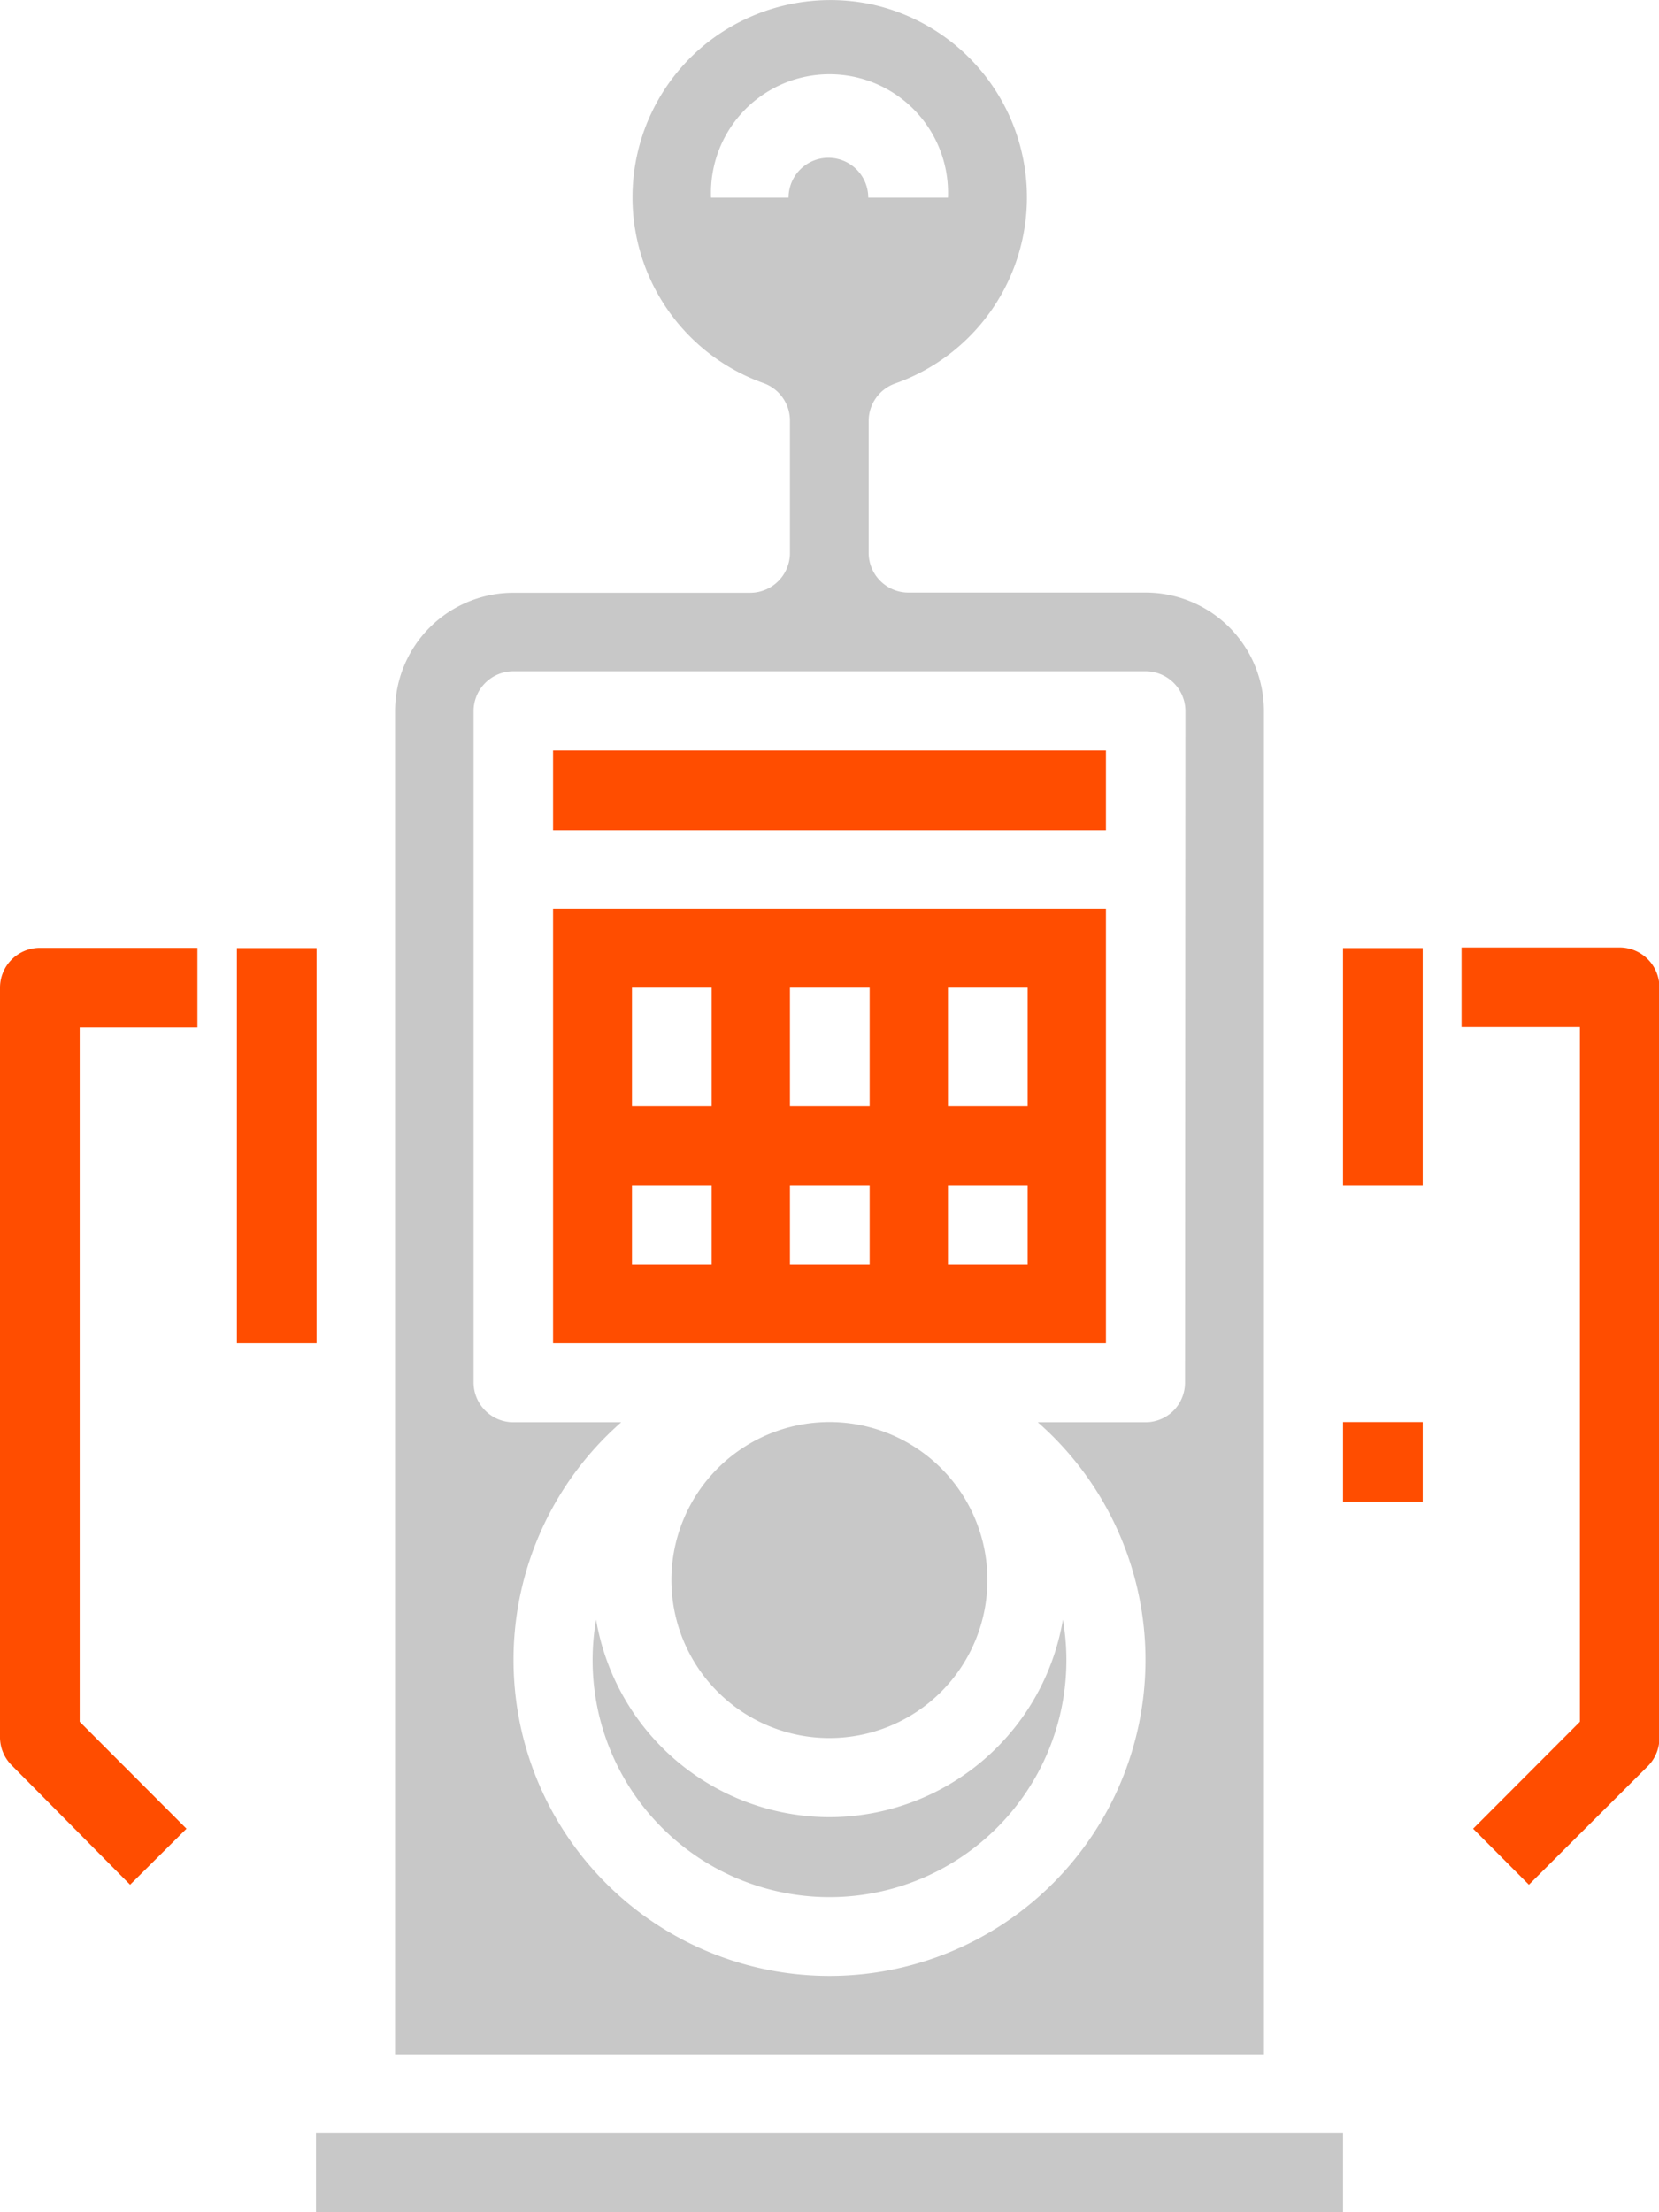
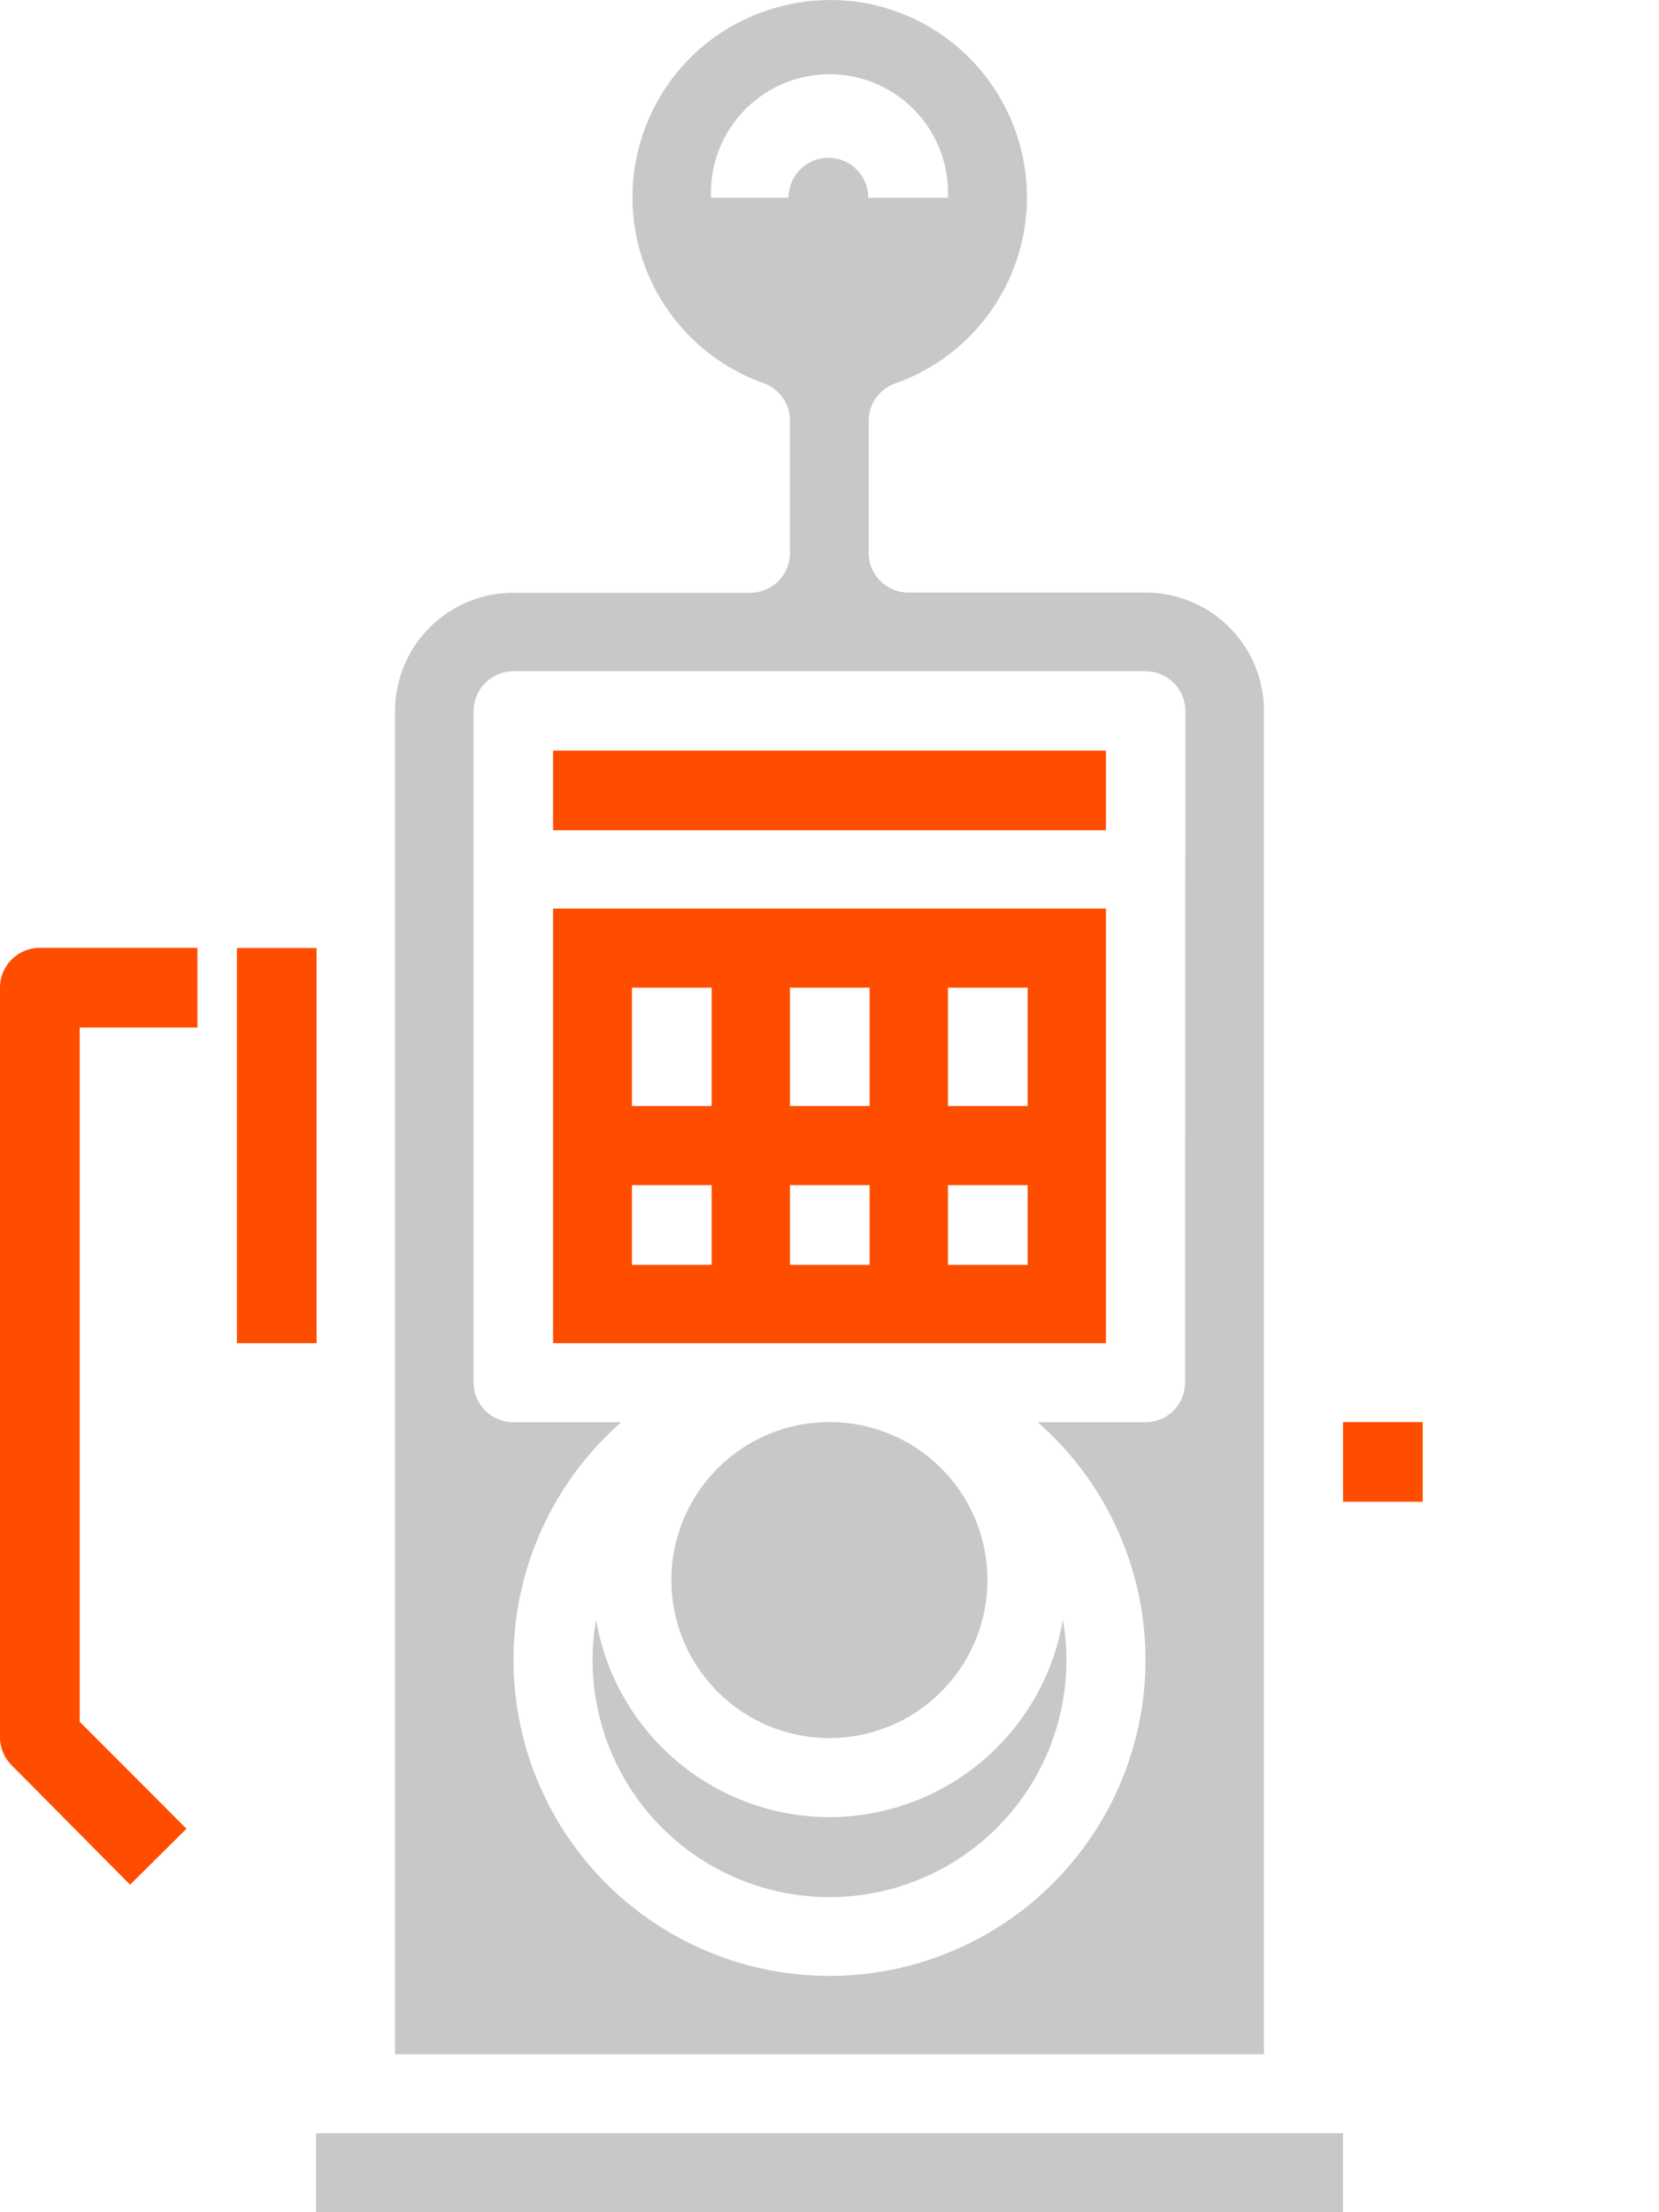
<svg xmlns="http://www.w3.org/2000/svg" viewBox="0 0 83.27 111.03">
  <defs>
    <style>.cls-1{fill:#c8c8c8;}.cls-2{fill:#ff4d00;}</style>
  </defs>
  <g id="Layer_2" data-name="Layer 2">
    <g id="Industry_sectors" data-name="Industry sectors">
      <path class="cls-1" d="M49.56,79.31a7.93,7.93,0,1,1-7.93-7.94,7.92,7.92,0,0,1,7.93,7.94" />
      <path class="cls-2" d="M27.76,37.67H55.51v4H27.76Z" />
      <path class="cls-2" d="M27.76,67.41H55.51V45.6H27.76ZM47.58,49.57h4v5.94h-4Zm0,9.91h4v4h-4Zm-7.93-9.91h4v5.94h-4Zm0,9.91h4v4h-4Zm-7.93-9.91h4v5.94h-4Zm0,9.91h4v4h-4Z" />
      <path class="cls-1" d="M41.63,91.2a11.91,11.91,0,0,1-11.71-9.91,11.89,11.89,0,1,0,23.43,0A11.91,11.91,0,0,1,41.63,91.2Z" />
-       <path class="cls-2" d="M67.41,47.58h4v11.9h-4Z" />
      <path class="cls-2" d="M11.89,47.58h4V67.41h-4Z" />
      <path class="cls-1" d="M15.86,107.06H67.41v4H15.86Z" />
      <path class="cls-2" d="M67.41,71.37h4v4h-4Z" />
      <path class="cls-1" d="M63.44,35.69a5.94,5.94,0,0,0-5.94-5.95H45.6a2,2,0,0,1-2-2V21.12a2,2,0,0,1,1.32-1.87A9.91,9.91,0,0,0,43.8.23a10,10,0,0,0-8.41,2,9.9,9.9,0,0,0,2.94,17,2,2,0,0,1,1.32,1.88v6.64a2,2,0,0,1-2,2H25.77a5.94,5.94,0,0,0-5.94,5.95V103.1H63.44ZM35.69,9.92a5.95,5.95,0,1,1,11.89,0h-4a2,2,0,1,0-4,0ZM59.48,69.39a2,2,0,0,1-.58,1.41,2,2,0,0,1-1.4.58H52.09a15.86,15.86,0,1,1-20.91,0H25.77a2,2,0,0,1-2-2V35.69a2,2,0,0,1,2-2H57.5a2,2,0,0,1,2,2Z" />
-       <path class="cls-2" d="M76.74,94.59l-2.8-2.81,5.36-5.37V51.55H73.36v-4h7.93a2,2,0,0,1,2,2V87.24a2,2,0,0,1-.58,1.4Z" />
      <path class="cls-2" d="M6.53,94.59l-5.95-6A2,2,0,0,1,0,87.24V49.57a2,2,0,0,1,2-2H9.91v4H4V86.41l5.36,5.37Z" />
    </g>
  </g>
</svg>